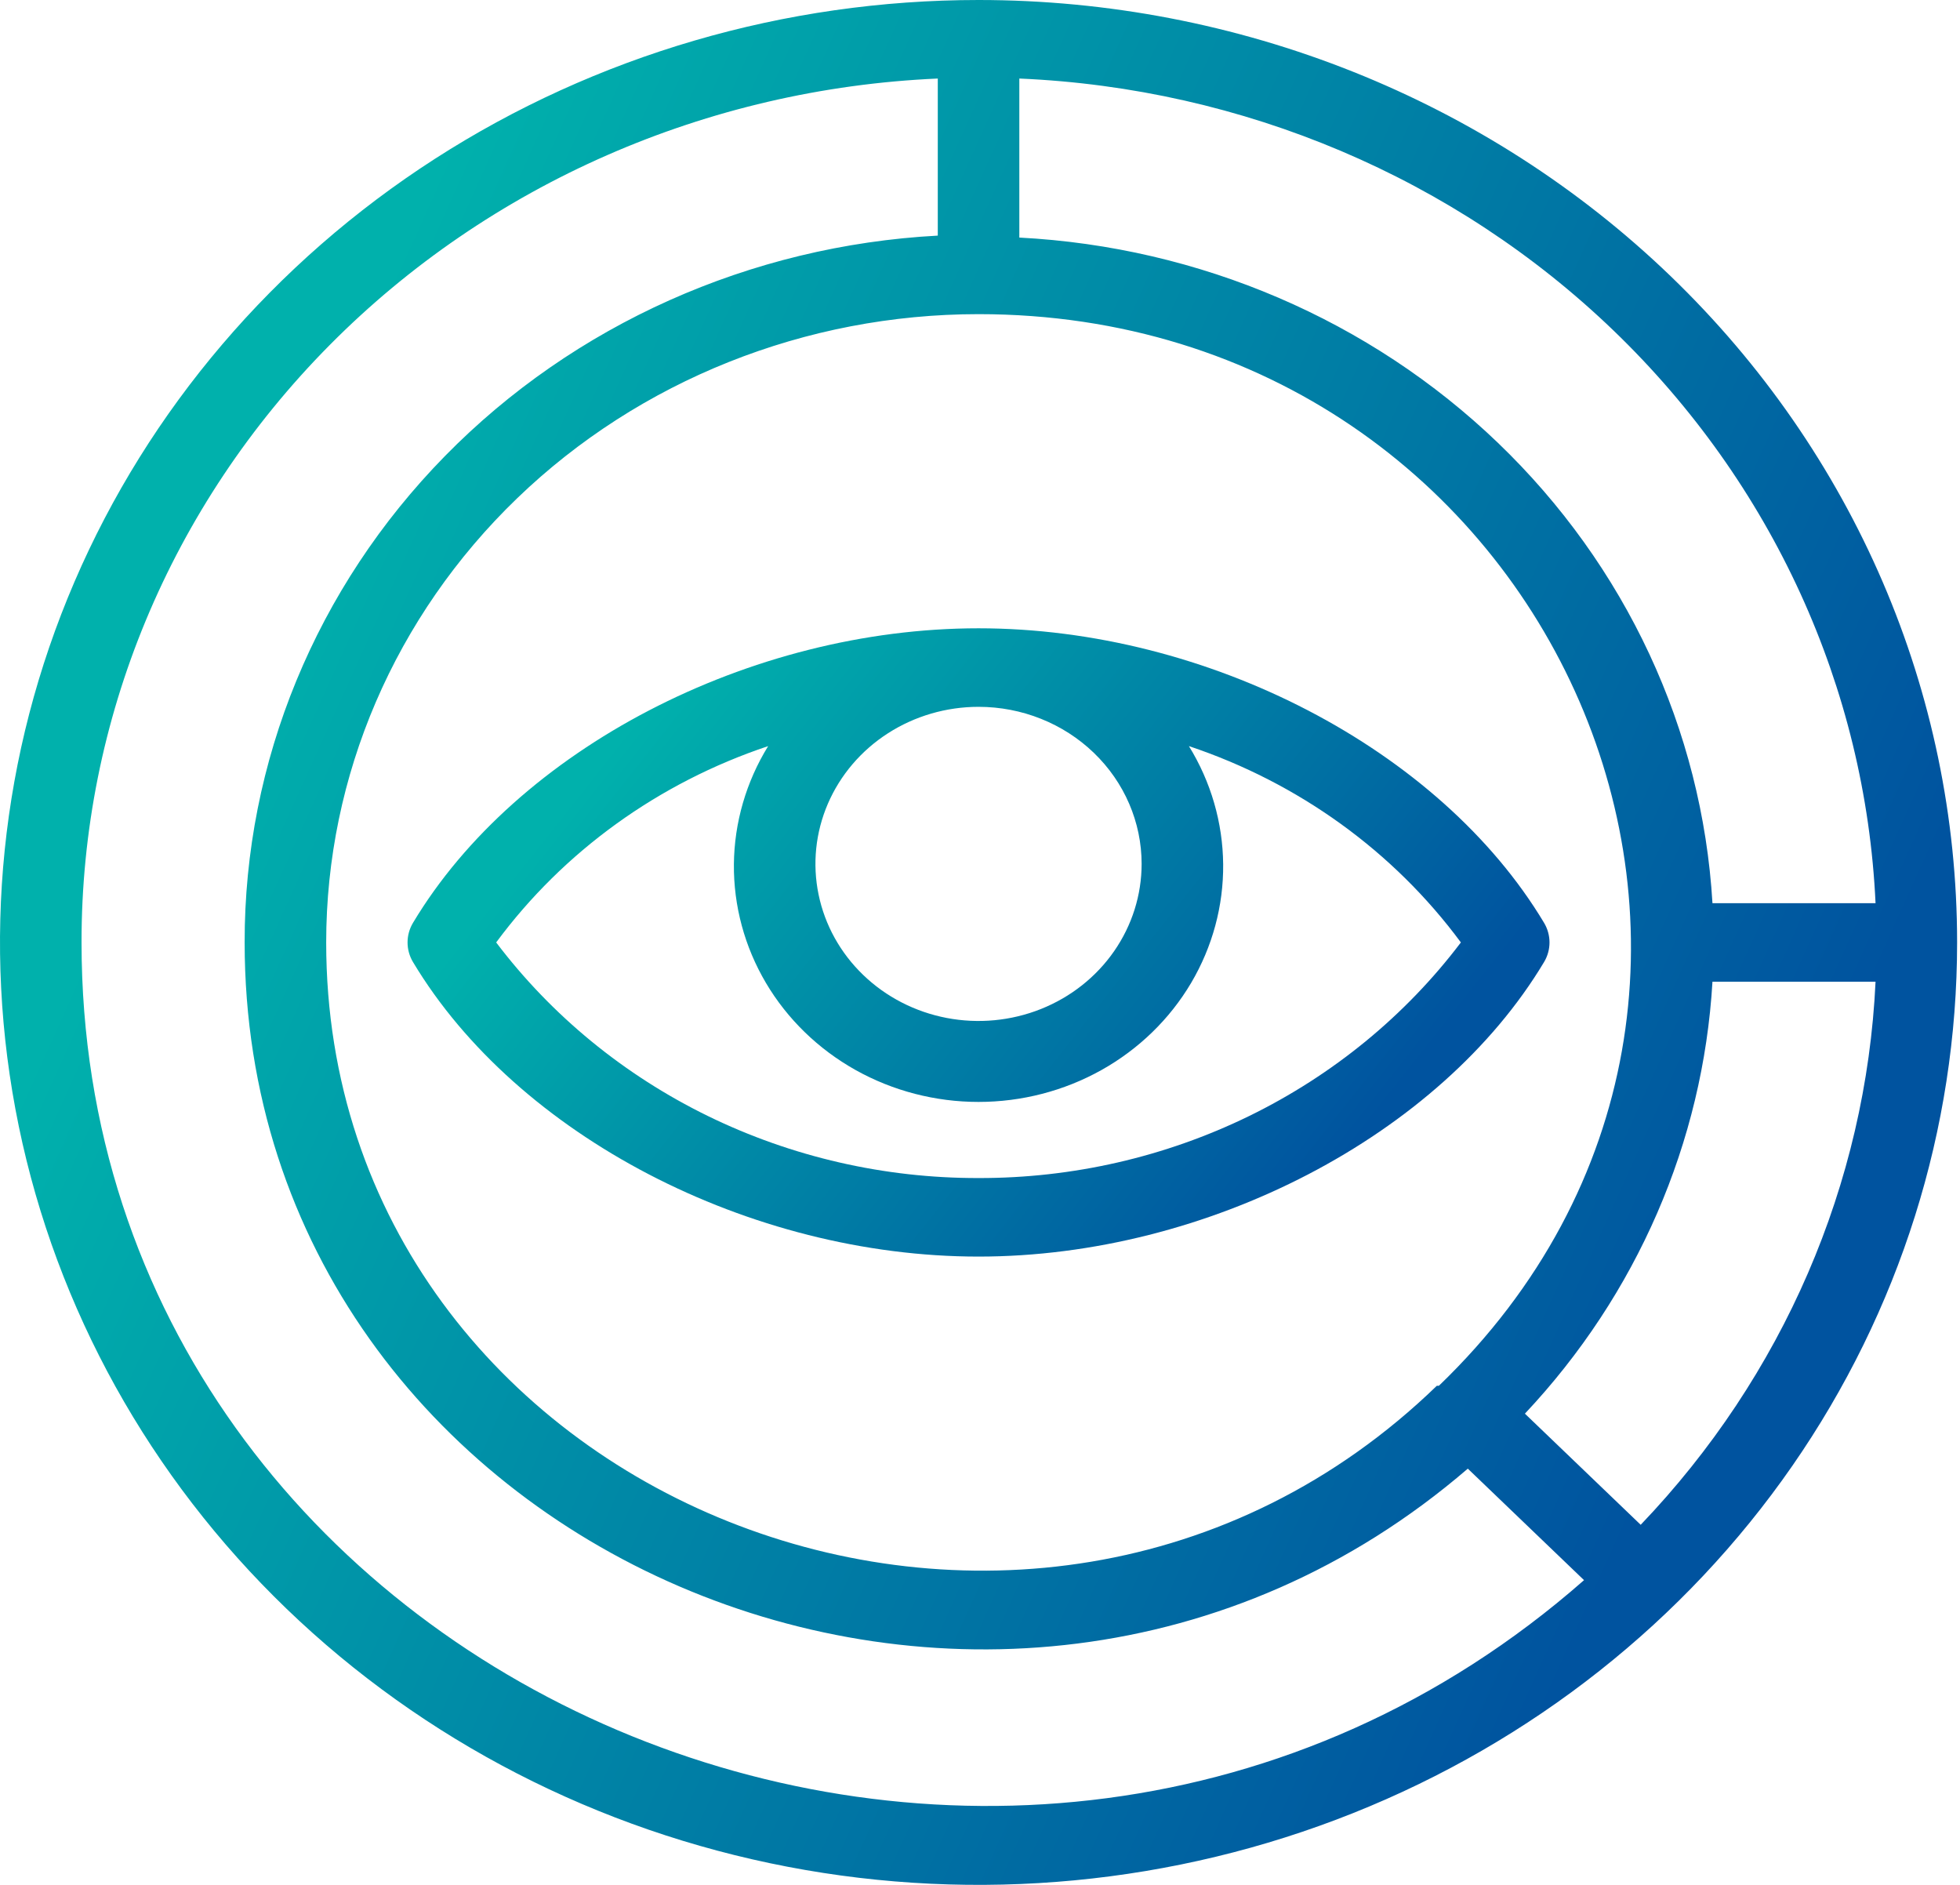
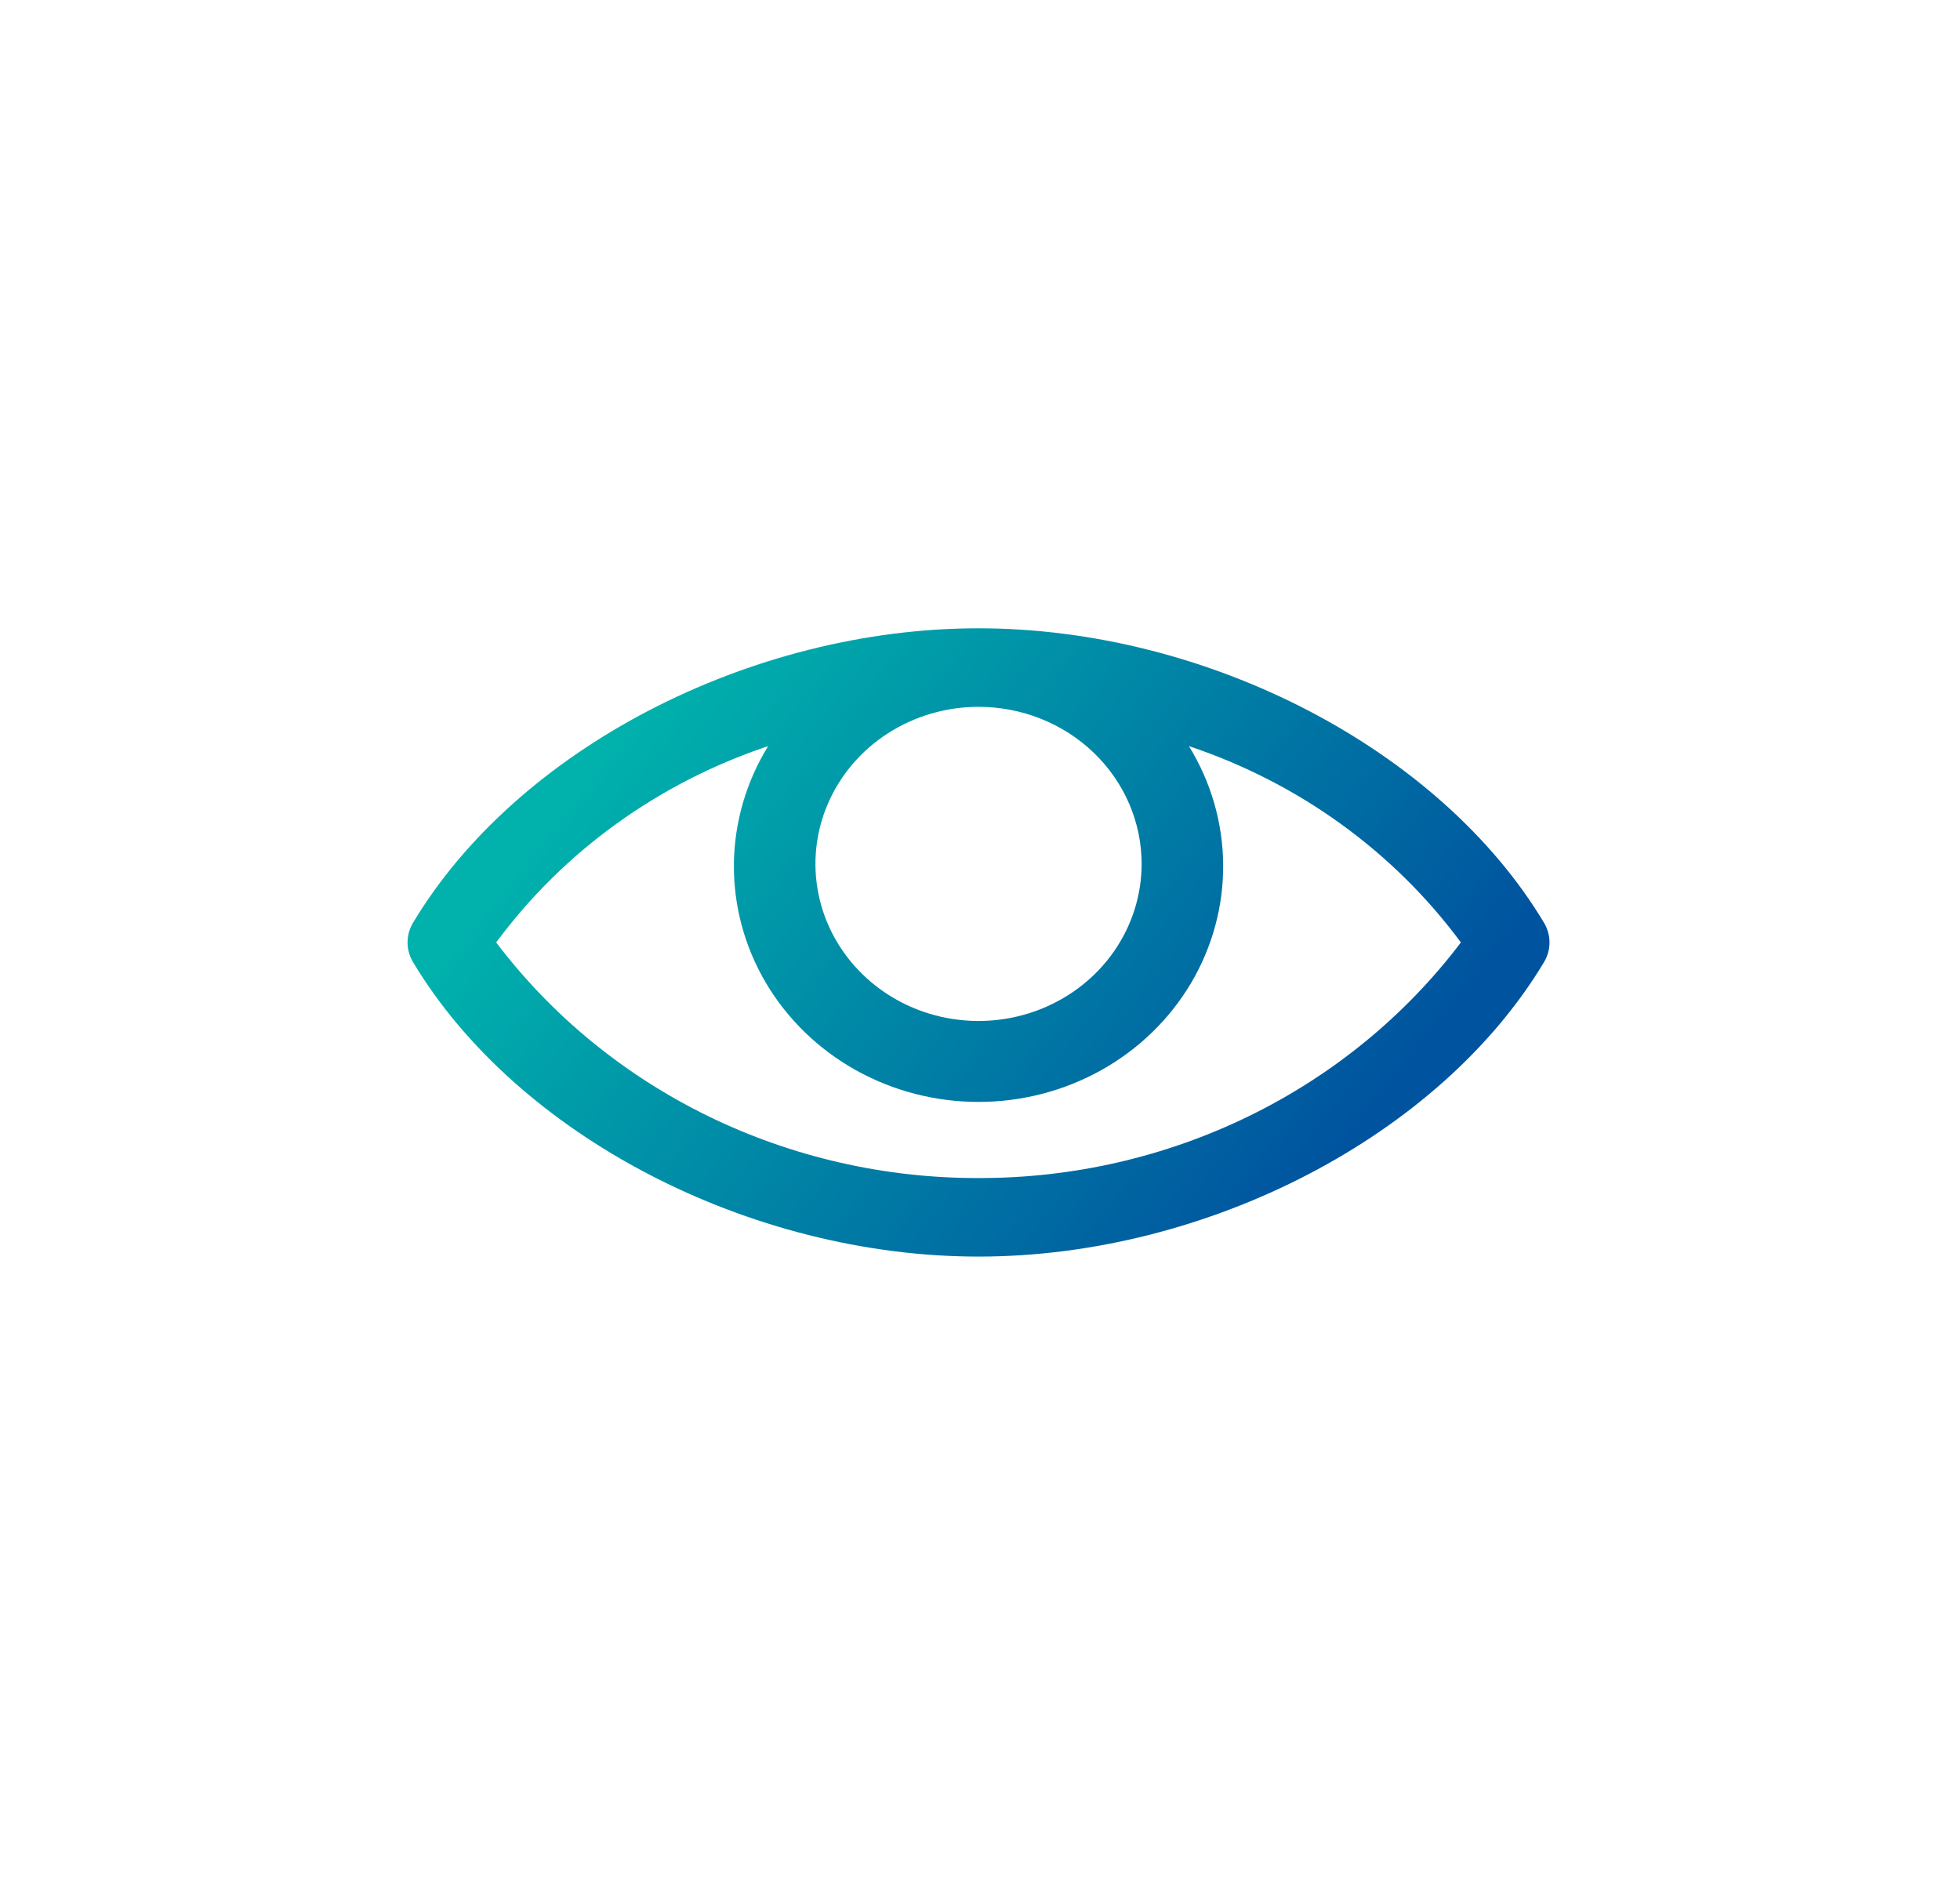
<svg xmlns="http://www.w3.org/2000/svg" width="78" height="75" viewBox="0 0 78 75" fill="none">
-   <path d="M38.942 0C31.24 0 23.711 2.199 17.307 6.32C10.903 10.44 5.912 16.297 2.964 23.149C0.017 30.002 -0.754 37.542 0.748 44.816C2.251 52.09 5.96 58.772 11.406 64.016C16.852 69.261 23.791 72.832 31.345 74.279C38.899 75.726 46.729 74.984 53.845 72.145C60.961 69.307 67.043 64.501 71.322 58.334C75.601 52.167 77.885 44.917 77.885 37.5C77.885 27.554 73.782 18.016 66.479 10.983C59.176 3.951 49.27 0 38.942 0V0ZM65.293 60.672L60.685 56.25C65.141 51.511 67.775 45.445 68.149 39.062H74.639C74.263 47.101 70.954 54.753 65.293 60.672ZM57.18 55.141C40.922 70.875 12.981 59.688 12.981 37.5C12.981 30.87 15.716 24.511 20.585 19.822C25.453 15.134 32.057 12.5 38.942 12.5C61.87 12.5 73.666 39.359 57.261 55.141H57.18ZM74.639 35.938H68.149C67.74 29.028 64.701 22.507 59.611 17.62C54.522 12.734 47.741 9.826 40.565 9.453V3.125C49.474 3.507 57.913 7.086 64.219 13.159C70.526 19.232 74.243 27.358 74.639 35.938ZM3.245 37.5C3.236 28.648 6.773 20.133 13.121 13.729C19.468 7.326 28.136 3.527 37.32 3.125V9.375C29.858 9.775 22.84 12.914 17.709 18.145C12.578 23.377 9.724 30.304 9.736 37.5C9.736 61.734 39.624 74.609 58.413 58.438L63.038 62.875C40.192 82.938 3.245 67.188 3.245 37.5Z" fill="url(#paint0_linear_4454_20012)" />
  <path d="M61.447 36.719C57.309 29.812 48.044 25 38.941 25C29.839 25 20.574 29.812 16.436 36.719C16.294 36.956 16.219 37.226 16.219 37.5C16.219 37.774 16.294 38.044 16.436 38.281C20.574 45.188 29.839 50 38.941 50C48.044 50 57.309 45.188 61.447 38.281C61.589 38.044 61.664 37.774 61.664 37.5C61.664 37.226 61.589 36.956 61.447 36.719ZM45.432 34.375C45.432 35.611 45.051 36.819 44.338 37.847C43.625 38.875 42.611 39.676 41.425 40.149C40.239 40.622 38.934 40.746 37.675 40.505C36.416 40.264 35.26 39.669 34.352 38.794C33.444 37.92 32.826 36.807 32.576 35.594C32.325 34.382 32.454 33.125 32.945 31.983C33.437 30.841 34.268 29.865 35.336 29.178C36.403 28.492 37.658 28.125 38.941 28.125C40.663 28.125 42.314 28.784 43.531 29.956C44.748 31.128 45.432 32.717 45.432 34.375ZM38.941 46.875C35.201 46.883 31.511 46.037 28.174 44.408C24.838 42.778 21.95 40.411 19.746 37.5C22.424 33.877 26.206 31.146 30.569 29.688C29.692 31.111 29.222 32.733 29.206 34.388C29.191 36.043 29.631 37.672 30.481 39.111C31.332 40.549 32.563 41.745 34.049 42.577C35.535 43.408 37.223 43.846 38.941 43.846C40.66 43.846 42.349 43.408 43.834 42.577C45.32 41.745 46.551 40.549 47.402 39.111C48.252 37.672 48.692 36.043 48.677 34.388C48.661 32.733 48.191 31.111 47.314 29.688C51.677 31.146 55.46 33.877 58.137 37.5C55.933 40.411 53.045 42.778 49.709 44.408C46.372 46.037 42.682 46.883 38.941 46.875Z" fill="url(#paint1_linear_4454_20012)" />
  <defs>
    <linearGradient id="paint0_linear_4454_20012" x1="23.087" y1="-5.941" x2="82.878" y2="21.093" gradientUnits="userSpaceOnUse">
      <stop stop-color="#00B1AC" />
      <stop offset="1" stop-color="#00539F" />
    </linearGradient>
    <linearGradient id="paint1_linear_4454_20012" x1="29.69" y1="23.02" x2="55.526" y2="43.468" gradientUnits="userSpaceOnUse">
      <stop stop-color="#00B1AC" />
      <stop offset="1" stop-color="#00539F" />
    </linearGradient>
  </defs>
</svg>